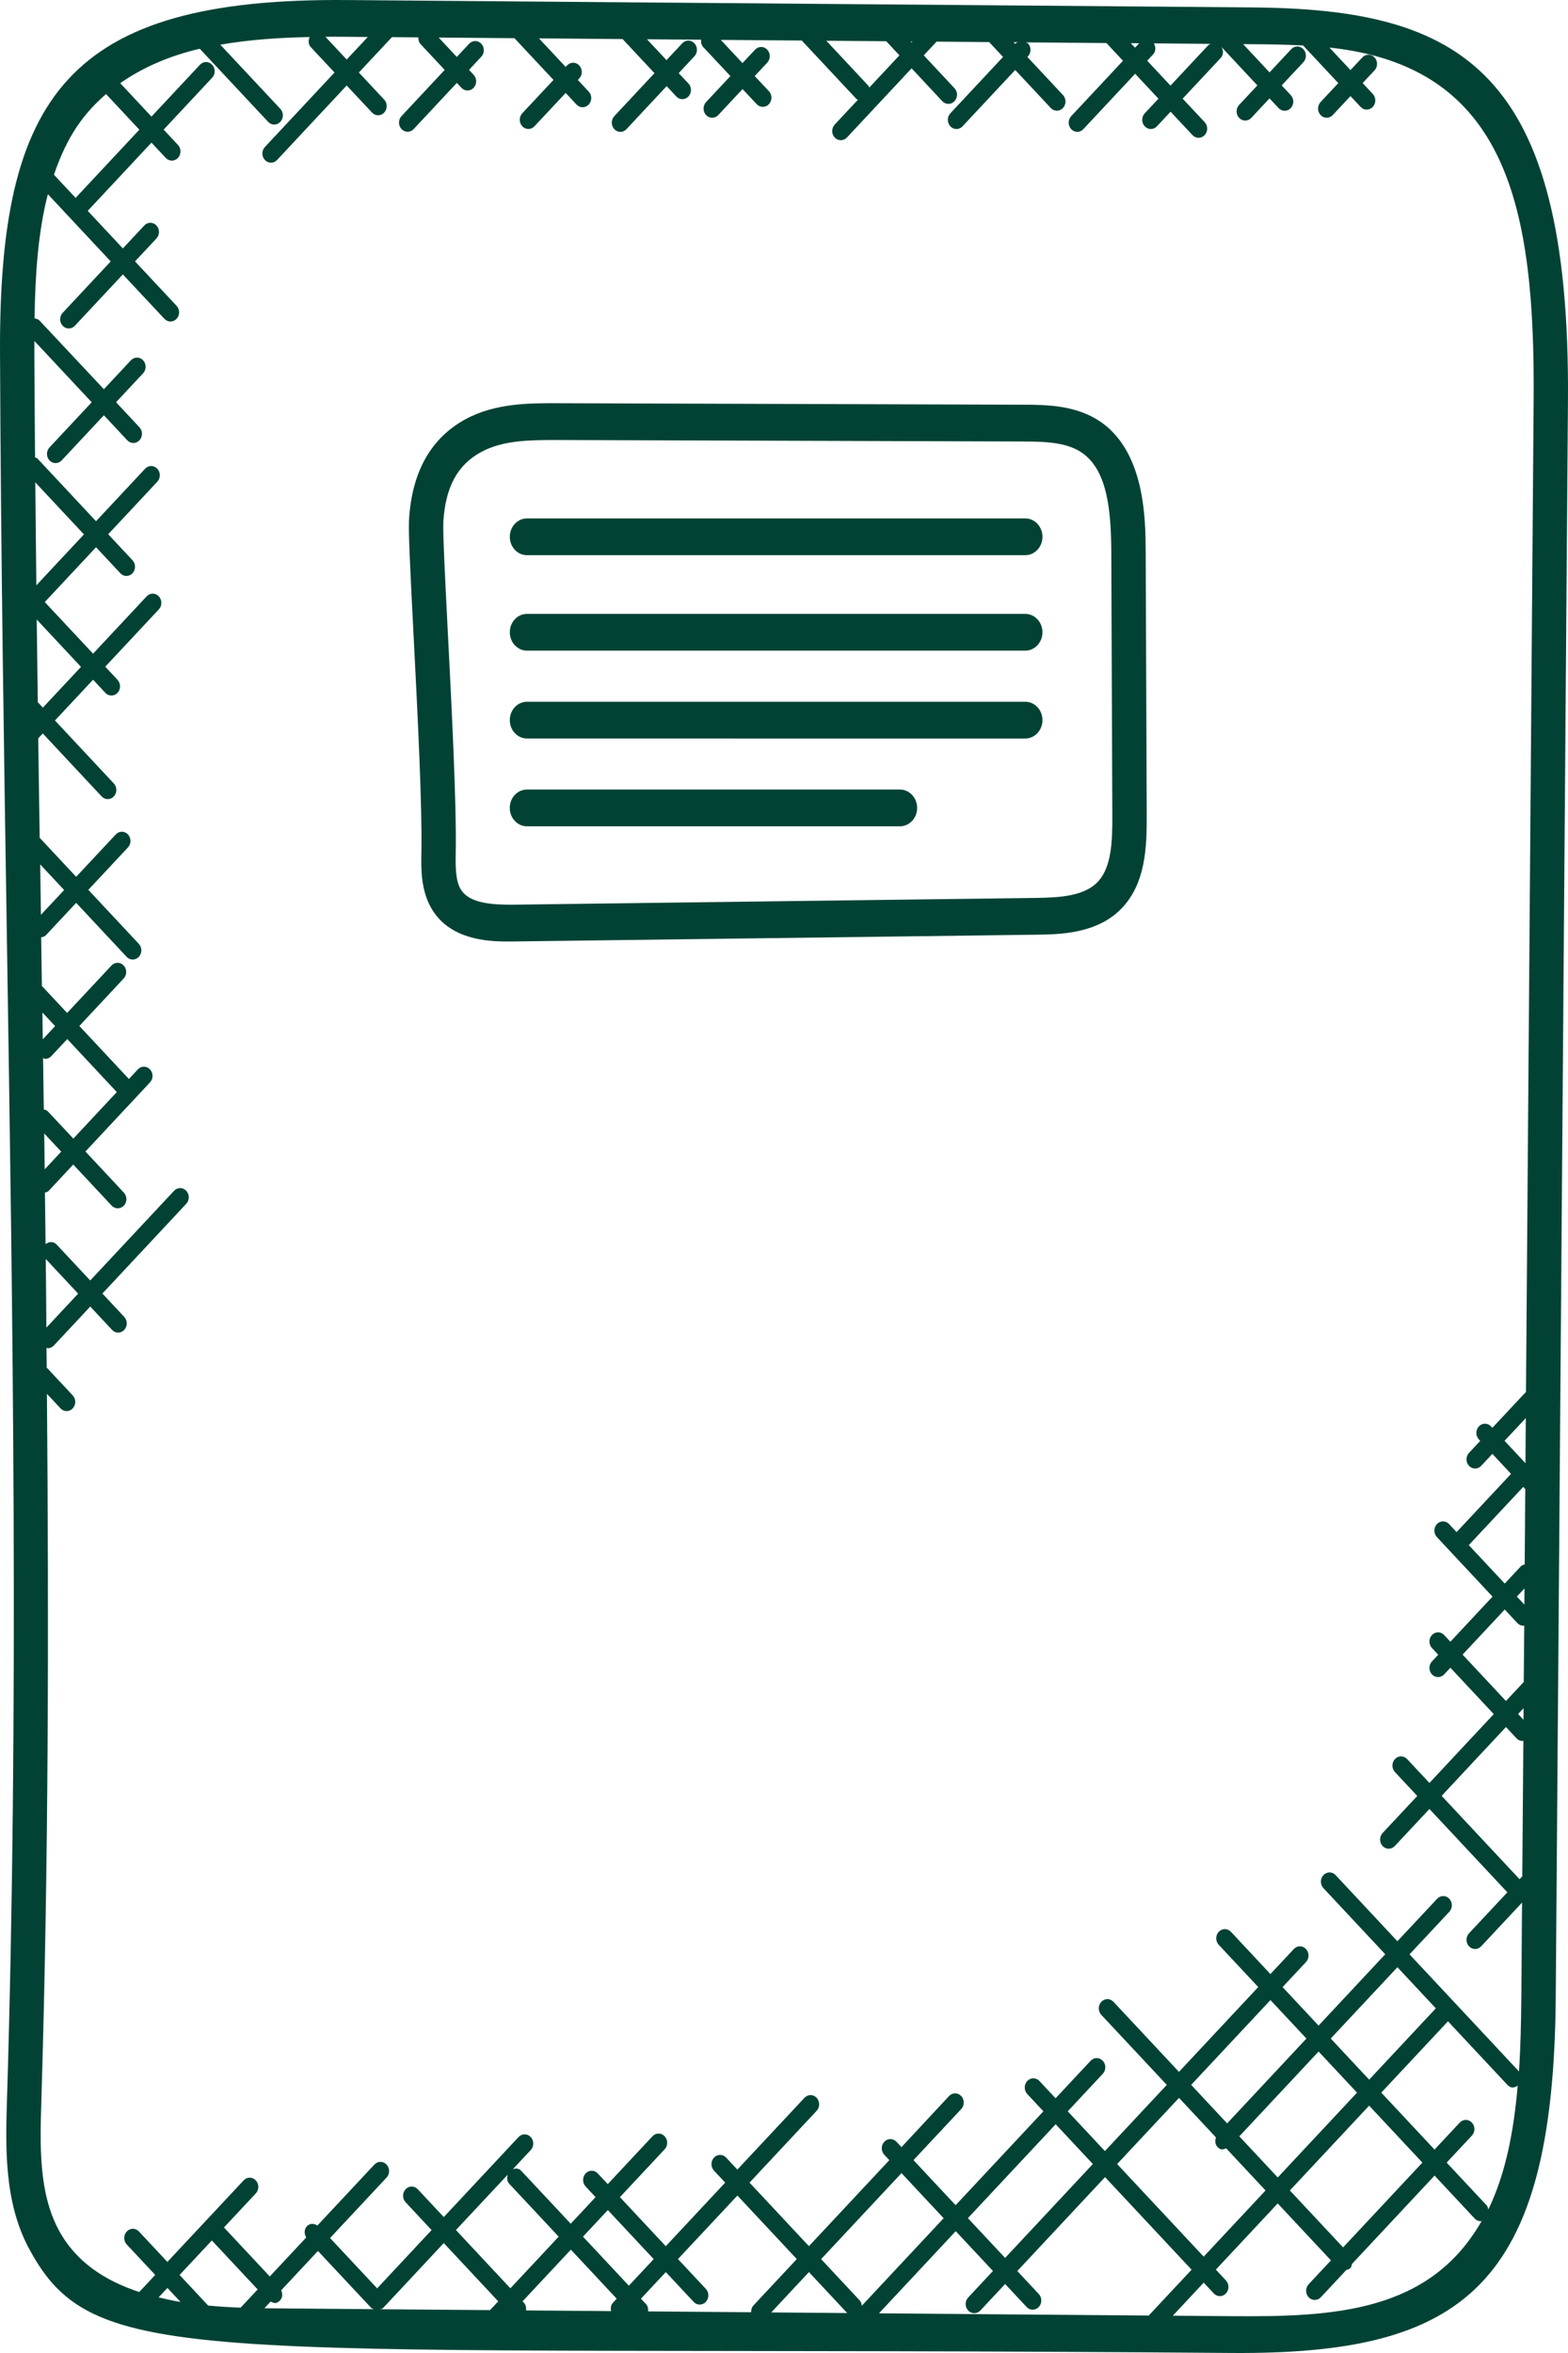
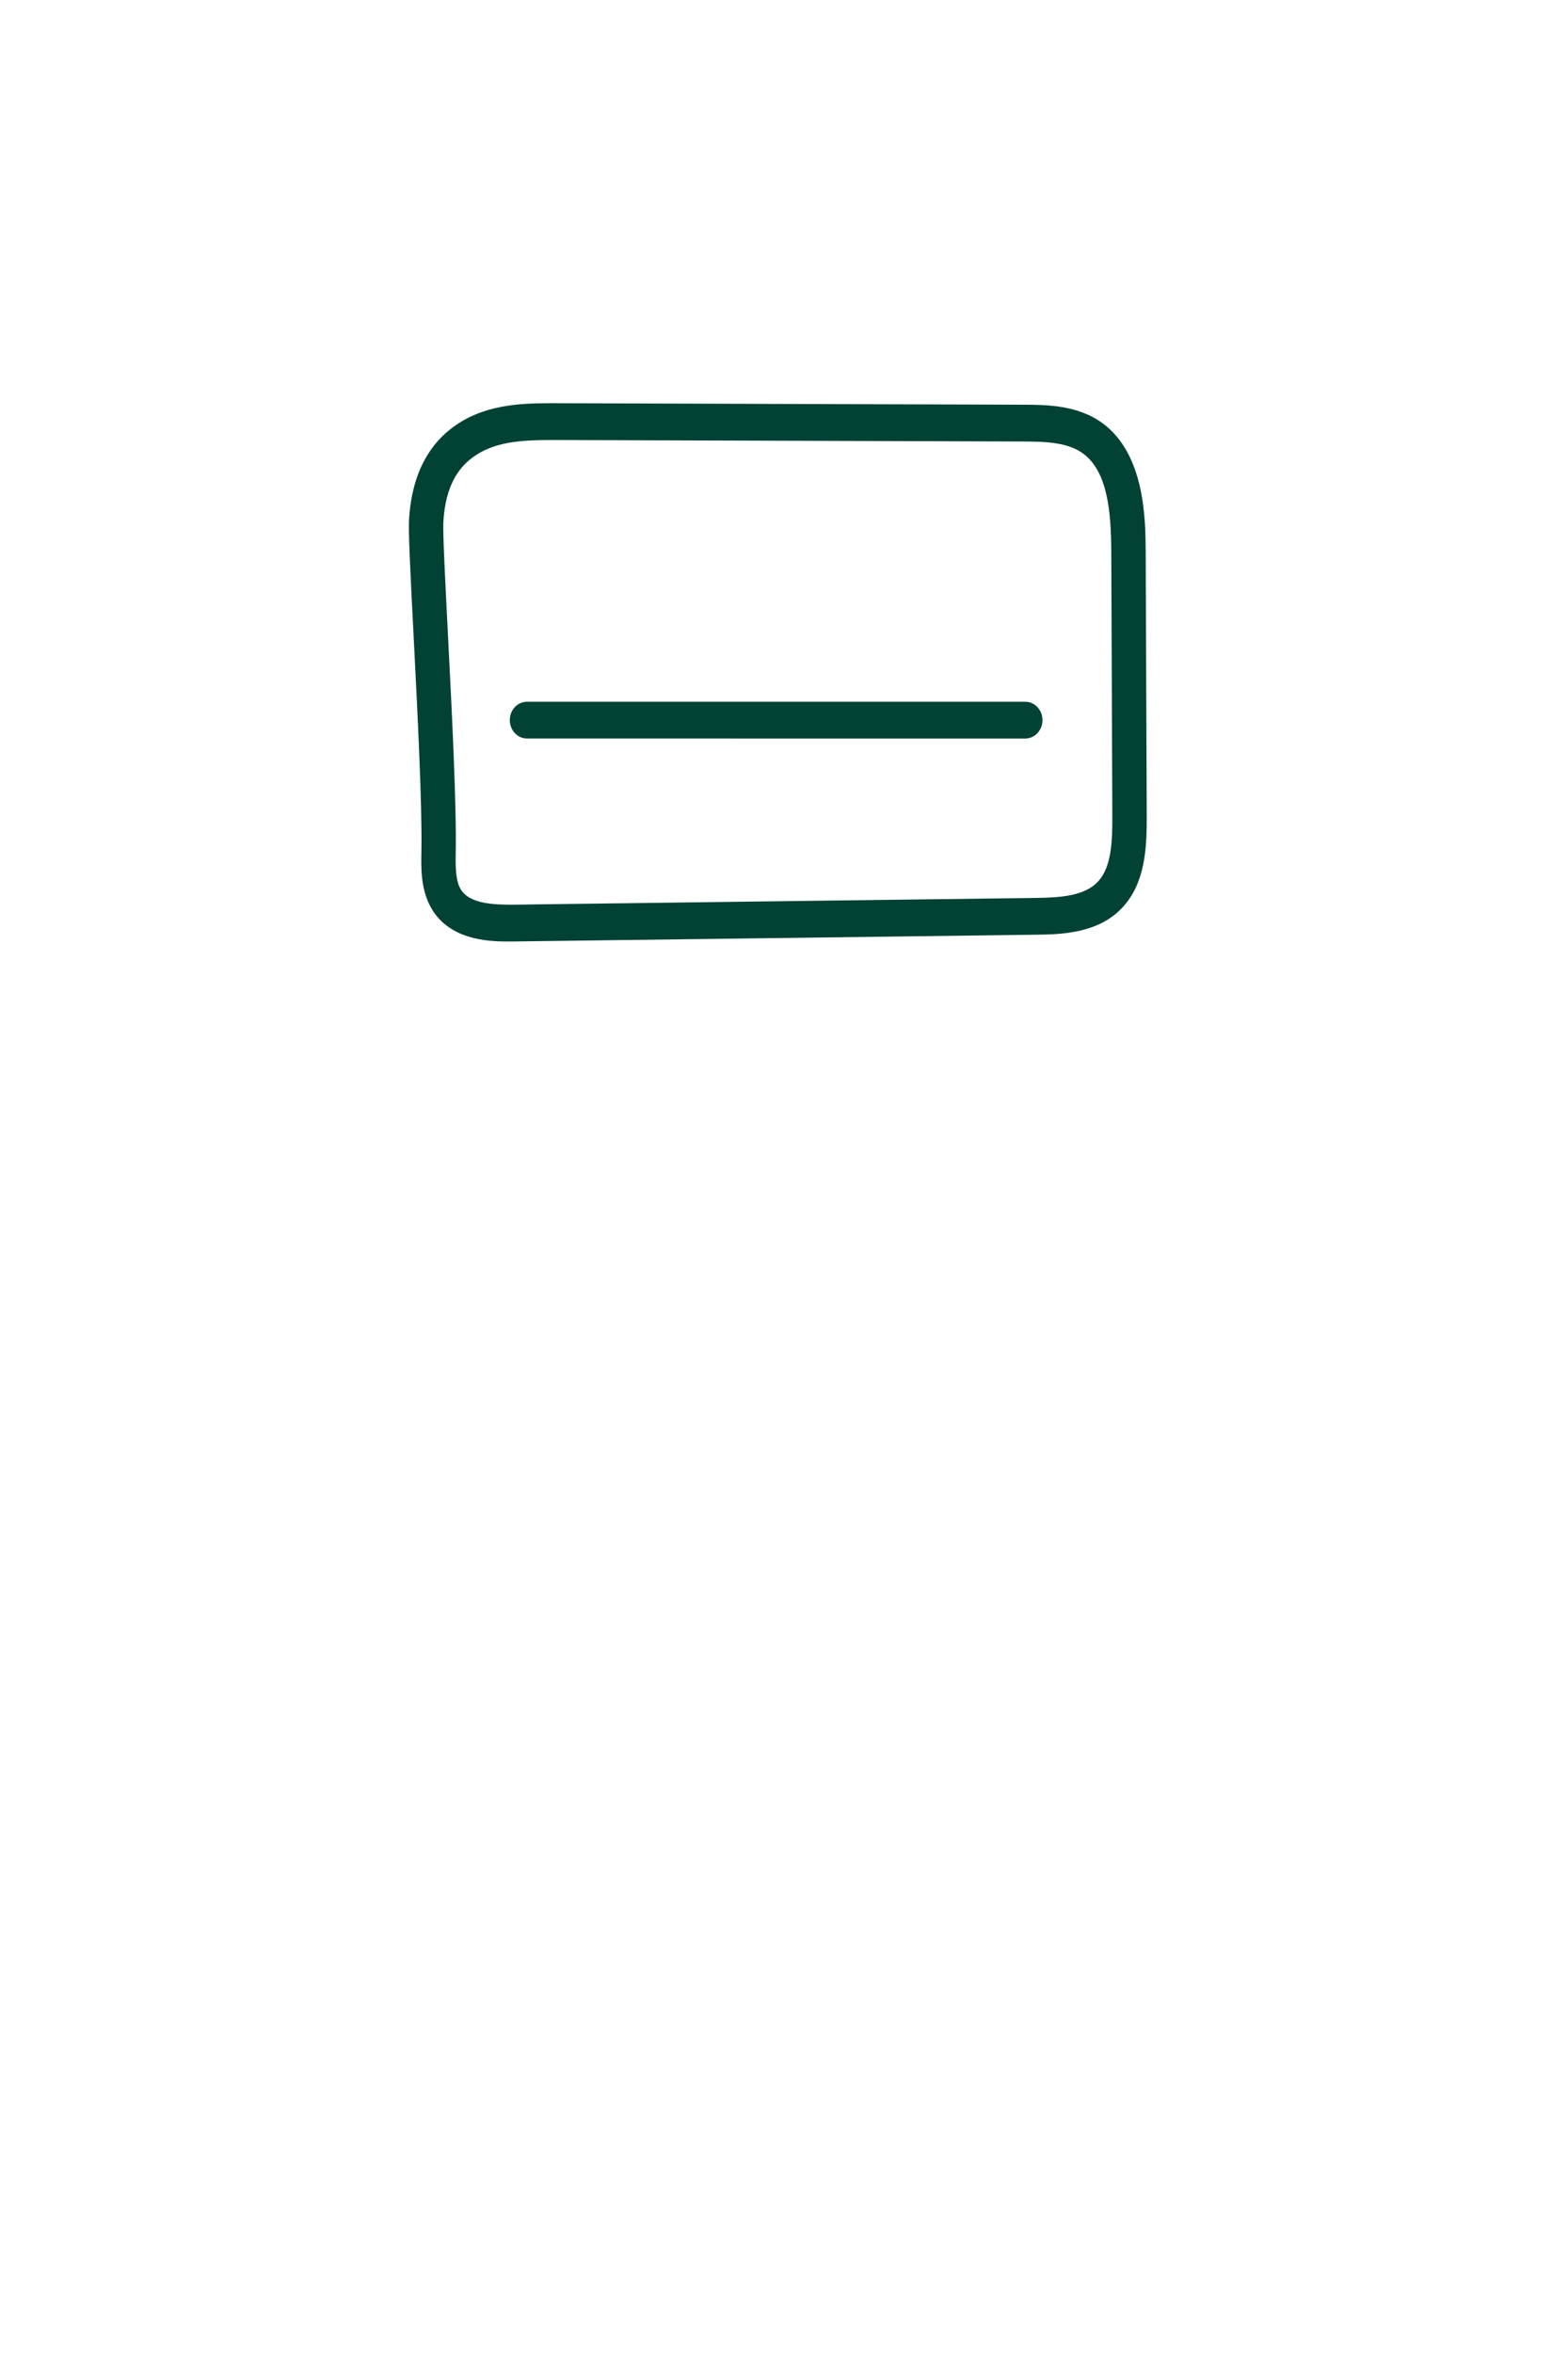
<svg xmlns="http://www.w3.org/2000/svg" width="120" height="180" viewBox="0 0 120 180" fill="none">
-   <path d="M95.797 0.566L26.537 0.003C5.139 -0.177 -0.077 7.381 0.001 26.981C0.061 41.904 0.296 56.993 0.524 71.585C0.979 100.734 1.45 130.876 0.532 160.706C0.428 164.14 0.296 168.409 2.195 171.965C7.366 181.66 15.104 179.352 94.302 179.998C111.974 180.116 118.892 174.964 119.062 152.789L119.997 30.714C120.196 5.251 111.819 0.694 95.798 0.567L95.797 0.566ZM93.263 3.358L93.269 3.367L93.253 3.358H93.263ZM88.25 4.157C88.465 3.927 88.457 3.588 88.31 3.319L92.674 3.355C92.613 3.388 92.542 3.384 92.492 3.437L89.578 6.55L87.795 4.643L88.25 4.157ZM87.183 3.308L86.865 3.647L86.542 3.302L87.183 3.308ZM77.912 3.234C77.854 3.267 77.783 3.26 77.733 3.313L77.689 3.361L77.569 3.231L77.912 3.234ZM69.828 3.168L69.762 3.239L69.696 3.168H69.828ZM67.824 3.154L68.834 4.233L66.527 6.7C66.502 6.664 66.511 6.615 66.482 6.585L63.24 3.118L67.824 3.154ZM26.519 2.815L28.147 2.83L26.532 4.554L24.906 2.815C25.744 2.813 24.652 2.801 26.519 2.815ZM8.116 7.195L10.665 9.921L5.805 15.118C5.797 15.127 5.8 15.138 5.794 15.147L4.129 13.367C5.154 10.353 6.435 8.661 8.116 7.195ZM2.7 36.898L6.424 40.881L2.781 44.777C2.753 42.152 2.724 39.528 2.7 36.898ZM2.81 47.392L6.198 51.015L3.281 54.133L2.892 53.718C2.863 51.61 2.837 49.506 2.81 47.392ZM12.137 175.745L12.813 175.023L13.816 176.095C13.241 176.002 12.687 175.875 12.137 175.745ZM18.418 176.531C17.586 176.501 16.755 176.449 15.932 176.371L13.743 174.031L16.213 171.39L19.719 175.139L18.418 176.531ZM20.236 176.576L20.712 176.066C20.955 176.184 21.151 176.278 21.435 175.974C21.636 175.76 21.633 175.459 21.521 175.201L24.333 172.195L28.331 176.466C28.344 176.481 28.364 176.475 28.378 176.489C28.391 176.507 28.386 176.528 28.399 176.546C28.462 176.613 28.551 176.613 28.631 176.649C16.629 176.547 22.048 176.596 20.236 176.576ZM37.503 176.72L29.089 176.652C29.171 176.619 29.263 176.616 29.329 176.546L33.963 171.59L38.131 176.048L37.503 176.72ZM34.893 170.593L38.859 166.354C38.785 166.599 38.794 166.861 38.973 167.055L42.757 171.099L39.061 175.052L34.893 170.593ZM46.905 176.157C46.74 176.334 46.721 176.57 46.768 176.796L40.255 176.743C40.282 176.531 40.247 176.321 40.098 176.158L39.993 176.046L43.689 172.094L47.198 175.846L46.905 176.157ZM44.617 171.099L46.519 169.066L50.028 172.818L48.126 174.852L44.617 171.099ZM57.483 176.882L49.6 176.817C49.621 176.614 49.578 176.407 49.434 176.252L49.053 175.844L50.955 173.811L53.086 176.089C53.342 176.363 53.756 176.365 54.017 176.089C54.276 175.813 54.276 175.369 54.017 175.093L51.886 172.815L56.434 167.955L60.979 172.815L57.668 176.355C57.531 176.502 57.476 176.694 57.483 176.882ZM59.023 176.897L61.908 173.811L64.838 176.944L59.023 176.897ZM65.801 175.985L62.84 172.819L68.992 166.24L72.217 169.689L65.957 176.383C65.934 176.238 65.903 176.092 65.801 175.985ZM67.268 176.964L73.144 170.68L75.992 173.726L74.096 175.754C73.837 176.03 73.837 176.473 74.096 176.75C74.352 177.023 74.766 177.026 75.027 176.75L76.924 174.722L78.567 176.482C78.823 176.755 79.237 176.758 79.498 176.482C79.757 176.206 79.757 175.762 79.498 175.486L77.855 173.729L84.57 166.545L91.193 173.628L87.913 177.135L67.268 176.964ZM74.074 169.684L80.792 162.501L83.637 165.544L76.922 172.727L74.074 169.684ZM101.842 155.945L106.945 150.489L109.885 153.634L104.783 159.09L101.842 155.945ZM108.856 165.434L102.788 171.922L98.714 167.566L104.781 161.078L108.856 165.434ZM103.854 160.083L97.787 166.571L94.846 163.426L100.913 156.938L103.854 160.083ZM93.914 162.434L91.16 159.489L97.228 153.001L99.981 155.946L93.914 162.434ZM93.059 163.509C92.975 163.756 92.98 164.03 93.165 164.228C93.432 164.515 93.603 164.434 93.837 164.341L96.854 167.566L92.119 172.629L85.495 165.546L90.23 160.483L93.059 163.509ZM94.322 177.183L89.757 177.147L92.121 174.618L92.893 175.443C93.148 175.716 93.563 175.719 93.821 175.443C94.08 175.167 94.08 174.723 93.821 174.447L93.05 173.622L97.785 168.559L101.859 172.916L100.152 174.741C99.894 175.017 99.894 175.46 100.152 175.736C100.408 176.01 100.823 176.013 101.084 175.736L103.041 173.644C103.146 173.614 103.259 173.599 103.344 173.509C103.428 173.418 103.44 173.297 103.47 173.185L109.788 166.429L112.858 169.713C112.987 169.851 113.153 169.919 113.324 169.919C113.352 169.919 113.373 169.889 113.4 169.886C109.417 176.902 102.057 177.242 94.322 177.183ZM113.902 169.021C113.871 168.915 113.863 168.802 113.784 168.717L110.714 165.434L112.644 163.371C112.902 163.094 112.902 162.651 112.644 162.375C112.386 162.098 111.971 162.098 111.715 162.375L109.785 164.438L105.711 160.082L110.814 154.626L115.362 159.489C115.627 159.772 115.885 159.722 116.15 159.551C115.854 162.99 115.242 166.262 113.902 169.021ZM116.501 143.528L116.291 143.755L110.329 137.379L115.252 132.114L116.06 132.978C116.189 133.116 116.355 133.184 116.526 133.184C116.547 133.184 116.562 133.161 116.583 133.158L116.501 143.528ZM116.594 131.56L116.181 131.12L116.6 130.672L116.594 131.56ZM116.614 128.667L115.252 130.124L111.933 126.575L115.158 123.126L116.129 124.164C116.258 124.302 116.423 124.37 116.594 124.37C116.616 124.37 116.631 124.347 116.652 124.344L116.614 128.667ZM116.662 122.749L116.086 122.133L116.67 121.509L116.662 122.749ZM116.686 119.678C116.589 119.711 116.485 119.72 116.41 119.802L115.158 121.14L112.407 118.198L116.576 113.744L116.73 113.909L116.686 119.678ZM116.744 111.932L115.145 110.219L116.771 108.481L116.744 111.932ZM116.785 106.488C116.78 106.493 116.775 106.49 116.769 106.493L114.213 109.226L114.111 109.117C113.853 108.844 113.438 108.839 113.18 109.117C112.921 109.393 112.921 109.837 113.18 110.113L113.282 110.222L112.425 111.139C112.166 111.416 112.166 111.859 112.425 112.135C112.68 112.409 113.095 112.412 113.353 112.135L114.211 111.218L115.641 112.748L111.473 117.203L110.9 116.59C110.644 116.316 110.229 116.312 109.968 116.59C109.71 116.866 109.71 117.309 109.968 117.586L114.224 122.139L110.999 125.588L110.52 125.075C110.262 124.799 109.847 124.799 109.589 125.075C109.33 125.352 109.33 125.795 109.589 126.071L110.068 126.584L109.589 127.096C109.33 127.372 109.33 127.816 109.589 128.089C109.844 128.363 110.259 128.366 110.52 128.089L110.999 127.577L114.318 131.126L109.395 136.391L107.688 134.566C107.43 134.29 107.015 134.29 106.757 134.566C106.499 134.842 106.499 135.285 106.757 135.562L108.464 137.387L105.812 140.222C105.554 140.498 105.554 140.942 105.812 141.218C106.068 141.492 106.482 141.494 106.744 141.218L109.395 138.383L115.358 144.759L112.425 147.895C112.166 148.171 112.166 148.615 112.425 148.891C112.68 149.164 113.095 149.167 113.353 148.891L116.483 145.545L116.428 152.778C116.411 154.68 116.372 156.593 116.249 158.462L107.872 149.504L110.917 146.247C111.176 145.971 111.176 145.528 110.917 145.251C110.659 144.975 110.245 144.975 109.986 145.251L106.944 148.501L102.215 143.443C101.956 143.167 101.542 143.167 101.283 143.443C101.025 143.72 101.025 144.163 101.283 144.439L106.013 149.497L100.91 154.954L98.157 152.009L99.948 150.093C100.206 149.817 100.206 149.374 99.948 149.097C99.69 148.821 99.275 148.821 99.017 149.097L97.225 151.013L94.204 147.779C93.945 147.503 93.531 147.503 93.272 147.779C93.014 148.055 93.014 148.498 93.272 148.775L96.294 152.006L90.227 158.494L85.216 153.136C84.957 152.859 84.543 152.859 84.284 153.136C84.026 153.412 84.026 153.855 84.284 154.132L89.295 159.49L84.56 164.553L81.715 161.511L84.397 158.642C84.656 158.366 84.656 157.923 84.397 157.646C84.139 157.37 83.725 157.37 83.466 157.646L80.784 160.515L79.548 159.193C79.29 158.917 78.875 158.917 78.617 159.193C78.358 159.47 78.358 159.913 78.617 160.189L79.852 161.511L73.135 168.694L69.91 165.245L73.563 161.339C73.821 161.063 73.821 160.619 73.563 160.343C73.305 160.067 72.89 160.067 72.632 160.343L68.991 164.252L68.607 163.842C68.349 163.566 67.934 163.566 67.676 163.842C67.418 164.118 67.418 164.561 67.676 164.838L68.06 165.248L61.908 171.827L57.362 166.966L62.498 161.474C62.757 161.198 62.757 160.755 62.498 160.478C62.24 160.202 61.825 160.202 61.567 160.478L56.431 165.97L55.574 165.054C55.315 164.777 54.901 164.777 54.642 165.054C54.384 165.33 54.384 165.773 54.642 166.05L55.5 166.966L50.952 171.83L47.443 168.077L50.867 164.416C51.126 164.139 51.126 163.696 50.867 163.42C50.609 163.144 50.194 163.144 49.936 163.42L46.512 167.081L45.748 166.265C45.49 165.989 45.076 165.989 44.817 166.265C44.559 166.542 44.559 166.985 44.817 167.261L45.58 168.077L43.678 170.111L39.894 166.067C39.723 165.868 39.475 165.859 39.249 165.938L40.617 164.476C40.875 164.2 40.875 163.756 40.617 163.48C40.361 163.207 39.946 163.202 39.685 163.48L33.963 169.601L31.972 167.473C31.713 167.196 31.299 167.196 31.041 167.473C30.782 167.749 30.782 168.192 31.041 168.469L33.031 170.597L28.863 175.055L25.26 171.205L29.584 166.58C29.843 166.304 29.843 165.861 29.584 165.584C29.326 165.308 28.911 165.308 28.653 165.584L24.292 170.247C24.036 170.073 23.708 170.065 23.487 170.304C23.267 170.54 23.272 170.891 23.435 171.164L20.647 174.145L17.141 170.396L19.577 167.791C19.836 167.514 19.836 167.071 19.577 166.795C19.319 166.518 18.904 166.518 18.646 166.795L12.81 173.032L10.632 170.704C10.374 170.427 9.959 170.427 9.701 170.704C9.442 170.98 9.442 171.423 9.701 171.7L11.879 174.028L10.658 175.334C8.02 174.465 5.787 173.022 4.48 170.567C2.95 167.704 3.063 164.035 3.162 160.796C3.717 142.739 3.741 124.604 3.592 106.626L4.633 107.74C4.886 108.011 5.304 108.018 5.565 107.74C5.823 107.464 5.823 107.02 5.565 106.744L3.574 104.618C3.569 104.109 3.566 103.604 3.561 103.097C3.594 103.103 3.618 103.139 3.652 103.139C3.823 103.139 3.989 103.071 4.118 102.933L6.908 99.949L8.578 101.735C8.834 102.009 9.248 102.012 9.507 101.735C9.765 101.459 9.765 101.016 9.507 100.739L7.837 98.953L14.254 92.088C14.512 91.812 14.512 91.368 14.254 91.092C13.995 90.816 13.581 90.816 13.323 91.092L6.905 97.954L4.339 95.21C4.104 94.959 3.746 94.965 3.489 95.177C3.473 93.857 3.458 92.547 3.439 91.23C3.534 91.197 3.64 91.191 3.713 91.109L5.606 89.084L8.547 92.229C8.803 92.502 9.218 92.505 9.479 92.229C9.737 91.953 9.737 91.509 9.479 91.233L6.538 88.088L11.48 82.8C11.739 82.524 11.739 82.081 11.48 81.807C11.222 81.531 10.807 81.531 10.549 81.807L9.857 82.547C9.852 82.541 9.854 82.53 9.849 82.524L6.072 78.485L9.465 74.854C9.724 74.578 9.724 74.135 9.465 73.858C9.207 73.582 8.792 73.582 8.534 73.858L5.138 77.489L3.205 75.423C3.187 74.188 3.172 72.937 3.15 71.705C3.277 71.679 3.409 71.652 3.508 71.548L5.829 69.067L9.693 73.199C9.949 73.472 10.363 73.475 10.624 73.199C10.883 72.923 10.883 72.479 10.624 72.203L6.76 68.071L9.792 64.828C10.051 64.552 10.051 64.109 9.792 63.832C9.534 63.556 9.119 63.556 8.861 63.832L5.829 67.075L3.036 64.088C2.997 61.562 2.962 59.028 2.925 56.483L3.275 56.109L7.78 60.926C8.036 61.2 8.45 61.203 8.711 60.926C8.97 60.65 8.97 60.206 8.711 59.933L4.207 55.116L7.123 51.997L8.063 53.002C8.316 53.272 8.733 53.279 8.994 53.002C9.253 52.725 9.253 52.282 8.994 52.006L8.055 51.001L12.156 46.616C12.414 46.34 12.414 45.896 12.156 45.62C11.897 45.343 11.483 45.343 11.224 45.62L7.123 50.005L3.427 46.056L7.349 41.862L9.212 43.854C9.468 44.127 9.882 44.13 10.141 43.854C10.399 43.577 10.399 43.134 10.141 42.858L8.281 40.869L12.037 36.852C12.296 36.575 12.296 36.132 12.037 35.856C11.779 35.58 11.364 35.58 11.106 35.856L7.349 39.873L2.857 35.068C2.81 35.018 2.741 35.024 2.683 34.989C2.662 32.309 2.639 29.625 2.628 26.954C2.625 26.662 2.631 26.371 2.631 26.081L7.018 30.773L3.788 34.228C3.53 34.504 3.53 34.947 3.788 35.221C4.044 35.494 4.458 35.497 4.719 35.221L7.95 31.767L9.741 33.682C9.997 33.956 10.411 33.958 10.672 33.682C10.931 33.406 10.931 32.962 10.672 32.686L8.881 30.77L10.951 28.557C11.209 28.281 11.209 27.837 10.951 27.561C10.693 27.285 10.278 27.285 10.02 27.561L7.95 29.774L3.032 24.53C2.924 24.415 2.784 24.378 2.645 24.359C2.692 20.987 2.916 17.752 3.663 14.855L8.473 19.999L4.799 23.928C4.54 24.205 4.54 24.648 4.799 24.922C5.055 25.195 5.469 25.198 5.728 24.922L9.402 20.992L12.582 24.39C12.838 24.664 13.253 24.667 13.514 24.39C13.772 24.114 13.772 23.671 13.514 23.395L10.333 19.996L11.974 18.242C12.232 17.966 12.232 17.522 11.974 17.249C11.716 16.973 11.301 16.973 11.043 17.249L9.402 19.003L6.706 16.12C6.714 16.115 6.725 16.118 6.733 16.109L11.593 10.912L12.687 12.082C12.943 12.355 13.357 12.358 13.619 12.082C13.877 11.806 13.877 11.363 13.619 11.086L12.524 9.916L16.235 5.948C16.494 5.671 16.494 5.228 16.235 4.952C15.977 4.676 15.562 4.676 15.304 4.952L11.593 8.92L9.203 6.364C10.997 5.105 13.059 4.253 15.289 3.729L20.523 9.323C20.779 9.597 21.193 9.6 21.454 9.323C21.713 9.047 21.713 8.604 21.454 8.327L16.862 3.419C19.084 3.031 21.396 2.877 23.695 2.835C23.588 3.094 23.585 3.389 23.782 3.602L25.601 5.548L20.273 11.246C20.014 11.523 20.014 11.966 20.273 12.239C20.532 12.517 20.948 12.51 21.204 12.239L26.532 6.541L28.473 8.614C28.729 8.887 29.144 8.89 29.402 8.614C29.66 8.337 29.66 7.894 29.402 7.621L27.464 5.548L29.994 2.842L32.014 2.86C32.006 3.051 32.059 3.242 32.196 3.385L34.032 5.348L30.729 8.88C30.471 9.156 30.471 9.6 30.729 9.873C30.985 10.146 31.399 10.149 31.66 9.873L34.963 6.341L35.316 6.718C35.572 6.992 35.986 6.995 36.247 6.718C36.506 6.442 36.506 5.999 36.247 5.722L35.895 5.345L36.834 4.341C37.093 4.064 37.093 3.621 36.834 3.347C36.576 3.071 36.161 3.071 35.903 3.347L34.959 4.356L33.573 2.874L39.389 2.921C39.397 2.933 39.394 2.95 39.405 2.957L42.359 6.114L39.972 8.664C39.713 8.94 39.713 9.384 39.972 9.66C40.231 9.938 40.647 9.931 40.903 9.66L43.291 7.11L44.123 7.999C44.378 8.273 44.793 8.276 45.054 7.999C45.312 7.723 45.312 7.28 45.054 7.006L44.222 6.117L44.33 6.001C44.588 5.725 44.588 5.282 44.33 5.006C44.074 4.732 43.66 4.728 43.398 5.006L43.291 5.121L41.248 2.936L47.649 2.989L50.087 5.597L47.013 8.887C46.755 9.164 46.755 9.607 47.013 9.88C47.269 10.154 47.684 10.157 47.945 9.88L51.019 6.59L51.758 7.38C52.014 7.654 52.428 7.657 52.687 7.38C52.945 7.104 52.945 6.661 52.687 6.387L51.94 5.594L53.144 4.306C53.403 4.03 53.403 3.586 53.144 3.313C52.886 3.037 52.471 3.037 52.213 3.313L51.008 4.601L49.514 3.004L53.654 3.037C53.636 3.24 53.676 3.447 53.82 3.602L55.898 5.819L54.038 7.808C53.779 8.084 53.779 8.527 54.038 8.804C54.298 9.082 54.714 9.074 54.967 8.804L56.829 6.815L57.913 7.97C58.166 8.241 58.583 8.248 58.844 7.97C59.103 7.694 59.103 7.251 58.844 6.974L57.758 5.819L58.718 4.793C58.976 4.516 58.976 4.073 58.718 3.799C58.462 3.523 58.047 3.523 57.786 3.799L56.824 4.826L55.162 3.051L61.361 3.101L65.551 7.579C65.579 7.612 65.628 7.602 65.661 7.626L63.883 9.528C63.625 9.804 63.625 10.247 63.883 10.521C64.139 10.794 64.553 10.797 64.815 10.521L69.765 5.227L72.116 7.742C72.372 8.015 72.786 8.018 73.047 7.742C73.306 7.465 73.306 7.022 73.047 6.748L70.696 4.234L71.677 3.185L75.699 3.218L76.764 4.356L72.731 8.668C72.473 8.945 72.473 9.388 72.731 9.664C72.987 9.938 73.402 9.941 73.663 9.664L77.695 5.352L80.418 8.264C80.674 8.537 81.088 8.54 81.349 8.264C81.608 7.988 81.608 7.544 81.349 7.268L78.626 4.356L78.671 4.309C78.929 4.033 78.929 3.589 78.671 3.316C78.624 3.265 78.558 3.274 78.503 3.242L84.675 3.293L85.943 4.649L81.979 8.887C81.721 9.164 81.721 9.607 81.979 9.88C82.232 10.151 82.649 10.158 82.91 9.88L86.874 5.642L88.658 7.549L87.608 8.668C87.349 8.945 87.349 9.388 87.608 9.664C87.864 9.938 88.278 9.941 88.539 9.664L89.586 8.545L91.262 10.336C91.518 10.61 91.932 10.613 92.193 10.336C92.452 10.06 92.452 9.617 92.193 9.343L90.511 7.546L93.425 4.43C93.64 4.2 93.632 3.87 93.488 3.601L96.228 6.534L94.831 8.025C94.573 8.301 94.573 8.745 94.831 9.018C95.087 9.292 95.502 9.294 95.763 9.018L97.157 7.527L97.852 8.27C98.111 8.547 98.527 8.54 98.783 8.27C99.041 7.993 99.041 7.55 98.783 7.277L98.088 6.534L99.748 4.759C100.006 4.483 100.006 4.04 99.748 3.763C99.49 3.487 99.075 3.487 98.817 3.763L97.16 5.538L95.137 3.375L95.776 3.381C97.025 3.389 98.364 3.409 99.727 3.478L102.42 6.358L101.066 7.806C100.807 8.083 100.807 8.526 101.066 8.802C101.321 9.076 101.736 9.079 101.997 8.802L103.354 7.351L104.128 8.179C104.383 8.453 104.798 8.455 105.059 8.179C105.317 7.903 105.317 7.459 105.059 7.183L104.285 6.356L105.192 5.385C105.451 5.109 105.451 4.666 105.192 4.392C104.934 4.116 104.519 4.116 104.261 4.392L103.354 5.362L101.741 3.638C115.392 5.089 117.486 15.918 117.37 30.692L116.785 106.488ZM3.075 66.124L4.908 68.084L3.133 69.98C3.114 68.703 3.095 67.412 3.075 66.124ZM3.648 85.004C3.566 84.916 3.456 84.906 3.353 84.871C3.335 83.558 3.317 82.245 3.296 80.933C3.351 80.951 3.398 81.004 3.456 81.004C3.624 81.004 3.792 80.936 3.921 80.798L5.148 79.487L8.924 83.526C8.93 83.531 8.94 83.528 8.946 83.534L5.613 87.101L3.648 85.004ZM4.685 88.098L3.422 89.451C3.409 88.531 3.395 87.623 3.383 86.707L4.685 88.098ZM3.274 79.506C3.263 78.825 3.255 78.136 3.246 77.455L4.219 78.496L3.274 79.506ZM3.503 96.311L5.981 98.96L3.55 101.56C3.532 99.812 3.524 98.054 3.503 96.311Z" fill="#014235" />
  <path d="M84.371 32.37C82.462 30.973 80.052 30.964 78.299 30.959L42.665 30.846C40.558 30.841 37.92 30.826 35.636 32.064C32.979 33.506 31.523 36.091 31.304 39.748C31.249 40.67 31.39 43.539 31.648 48.529C31.946 54.354 32.319 61.602 32.249 65.191V65.194C32.224 66.468 32.194 68.212 33.122 69.663C34.527 71.848 37.221 72.023 38.825 72.023C38.99 72.023 39.143 72.023 39.283 72.021L79.355 71.502C81.116 71.477 84.071 71.441 85.94 69.38C87.639 67.511 87.77 64.908 87.76 62.402L87.68 42.239C87.668 39.811 87.647 34.764 84.372 32.37L84.371 32.37ZM84.051 67.418C83.025 68.546 81.148 68.664 79.316 68.689L39.248 69.207C37.657 69.215 35.952 69.106 35.287 68.073C34.871 67.424 34.856 66.407 34.876 65.252C34.947 61.559 34.573 54.249 34.273 48.376C34.073 44.441 33.882 40.727 33.929 39.928C34.089 37.264 35.007 35.562 36.829 34.575C38.541 33.644 40.711 33.664 42.657 33.661L78.291 33.774C80.127 33.779 81.742 33.853 82.886 34.693C84.766 36.066 85.035 39.138 85.048 42.251L85.127 62.414C85.135 64.416 85.056 66.307 84.052 67.418L84.051 67.418Z" fill="#014235" />
-   <path d="M78.465 39.658H40.33C39.604 39.658 39.015 40.289 39.015 41.065C39.015 41.84 39.604 42.471 40.33 42.471H78.465C79.191 42.471 79.78 41.84 79.78 41.065C79.78 40.286 79.191 39.658 78.465 39.658Z" fill="#014235" />
-   <path d="M78.465 46.961H40.33C39.604 46.961 39.015 47.592 39.015 48.367C39.015 49.143 39.604 49.773 40.33 49.773H78.465C79.191 49.773 79.78 49.143 79.78 48.367C79.78 47.592 79.191 46.961 78.465 46.961Z" fill="#014235" />
  <path d="M78.465 53.682H40.33C39.604 53.682 39.015 54.312 39.015 55.088C39.015 55.864 39.604 56.494 40.33 56.494L78.465 56.495C79.191 56.495 79.78 55.865 79.78 55.089C79.78 54.312 79.191 53.682 78.465 53.682Z" fill="#014235" />
-   <path d="M68.873 60.398H40.327C39.601 60.398 39.012 61.029 39.012 61.805C39.012 62.58 39.601 63.211 40.327 63.211H68.875C69.6 63.211 70.19 62.58 70.19 61.805C70.187 61.026 69.598 60.398 68.873 60.398Z" fill="#014235" />
</svg>